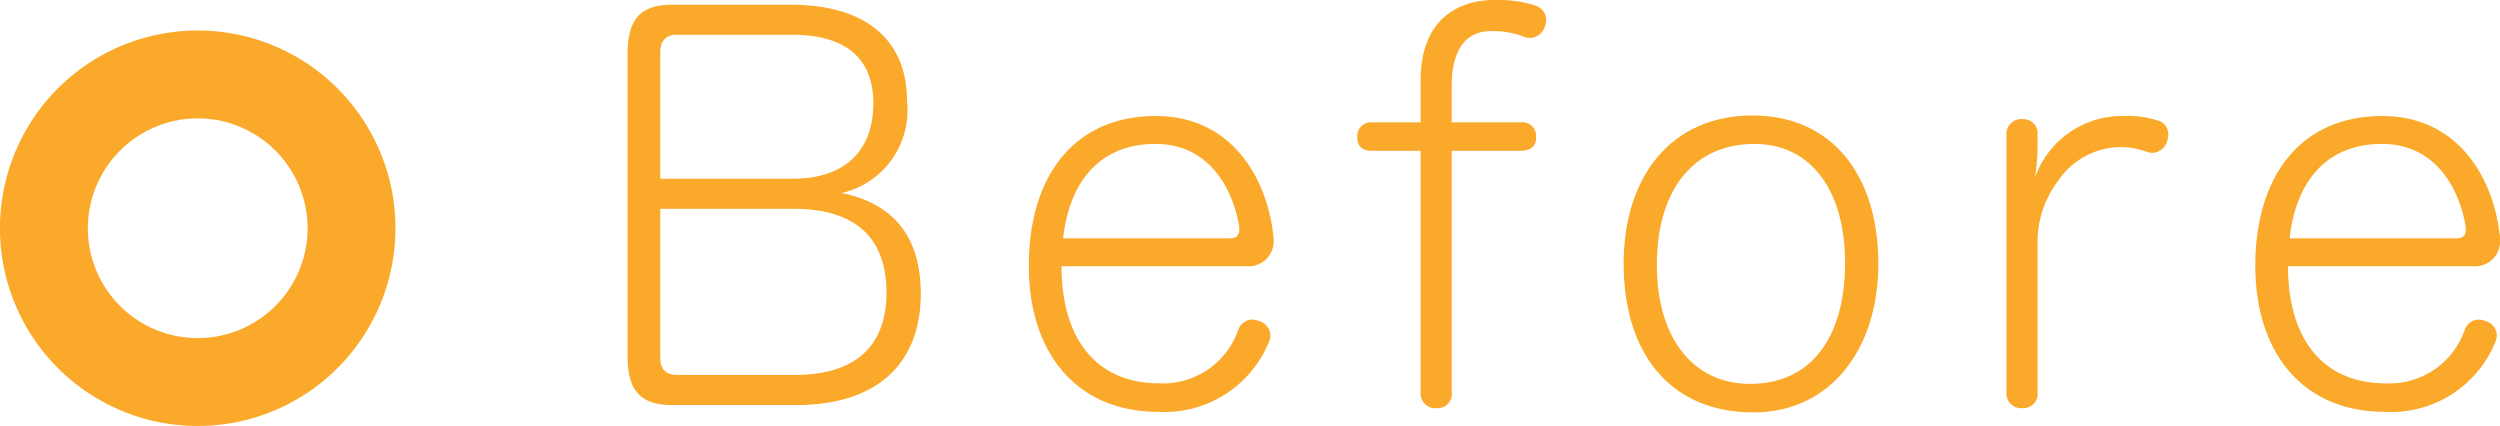
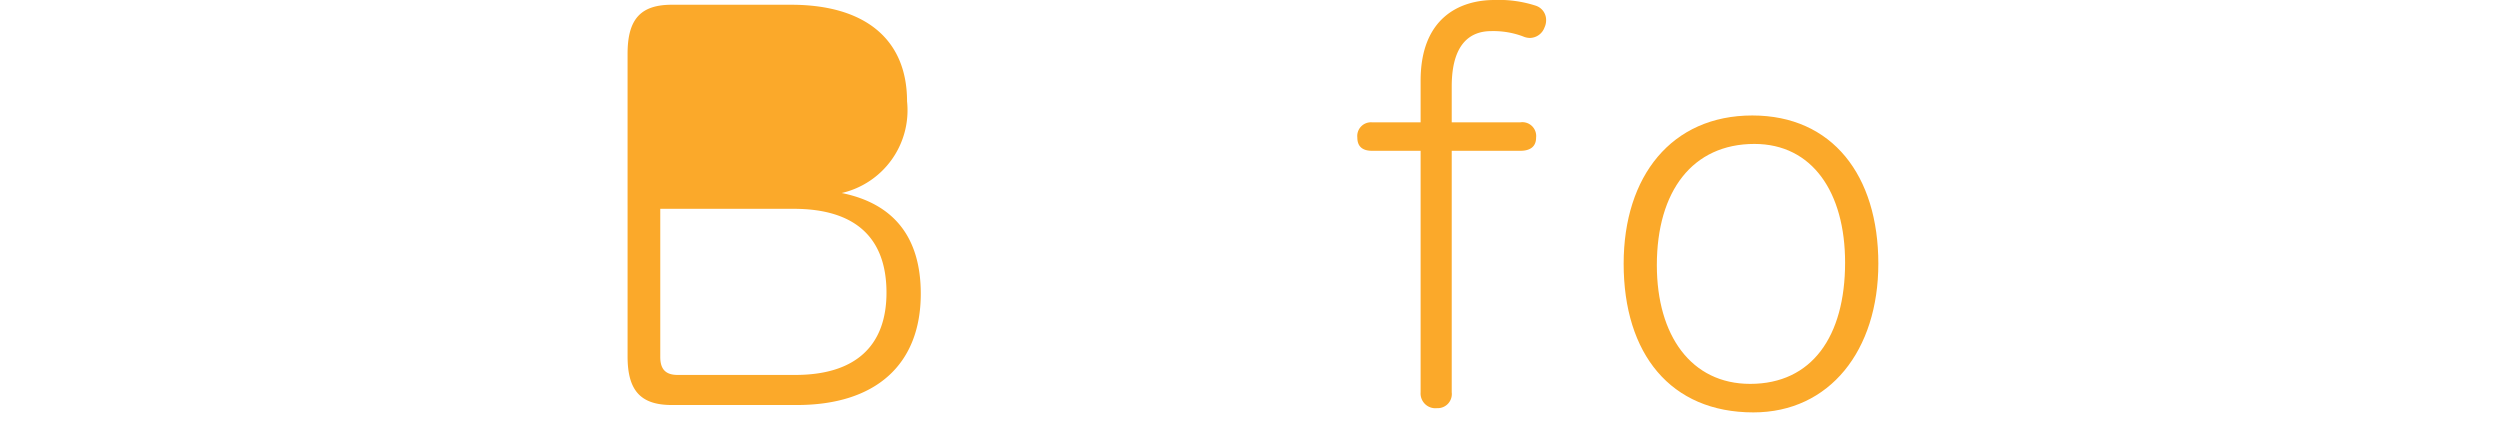
<svg xmlns="http://www.w3.org/2000/svg" width="113.787" height="19.388" viewBox="0 0 113.787 19.388">
  <defs>
    <style>.cls-1{fill:#fba92a;}</style>
  </defs>
  <title>アセット 2</title>
  <g id="レイヤー_2" data-name="レイヤー 2">
    <g id="レイヤー_8" data-name="レイヤー 8">
-       <path class="cls-1" d="M8.999,5.388a5,5,0,1,1-5,5,5.005,5.005,0,0,1,5-5m0-4a9,9,0,1,0,8.999,9,9,9,0,0,0-8.999-9Z" />
-       <path class="cls-1" d="M28.564,2.447c0-1.584.6-2.231,2.016-2.231h5.424c3.384,0,5.28,1.584,5.28,4.393a3.864,3.864,0,0,1-2.976,4.176c2.376.48,3.601,2.017,3.601,4.585,0,3.216-2.041,5.064-5.641,5.064H30.58c-1.416,0-2.016-.648-2.016-2.209Zm7.513,5.688c2.352,0,3.672-1.248,3.672-3.432,0-2.064-1.272-3.12-3.696-3.12H30.772c-.48,0-.72.312-.72.792V8.136ZM30.052,16.249c0,.552.24.816.792.816h5.352c2.712,0,4.152-1.297,4.152-3.745,0-2.52-1.44-3.816-4.224-3.816H30.052Z" />
-       <path class="cls-1" d="M48.315,12.12c0,3.217,1.512,5.329,4.465,5.329a3.634,3.634,0,0,0,3.576-2.425.688.688,0,0,1,.624-.479.833.833,0,0,1,.336.072.692.692,0,0,1,.504.624.849.849,0,0,1-.072.336,5.125,5.125,0,0,1-5.017,3.168c-3.744,0-5.904-2.688-5.904-6.648,0-4.057,2.04-6.816,5.784-6.816,3.384,0,5.017,2.736,5.329,5.328a.82.82,0,0,1,.024.24,1.142,1.142,0,0,1-1.2,1.271Zm7.657-1.271c.312,0,.432-.145.432-.384v-.145c-.312-1.848-1.44-3.769-3.816-3.769-2.496,0-3.912,1.681-4.2,4.297Z" />
+       <path class="cls-1" d="M28.564,2.447c0-1.584.6-2.231,2.016-2.231h5.424c3.384,0,5.28,1.584,5.28,4.393a3.864,3.864,0,0,1-2.976,4.176c2.376.48,3.601,2.017,3.601,4.585,0,3.216-2.041,5.064-5.641,5.064H30.58c-1.416,0-2.016-.648-2.016-2.209Zm7.513,5.688H30.772c-.48,0-.72.312-.72.792V8.136ZM30.052,16.249c0,.552.24.816.792.816h5.352c2.712,0,4.152-1.297,4.152-3.745,0-2.52-1.44-3.816-4.224-3.816H30.052Z" />
      <path class="cls-1" d="M64.659,3.672C64.659.815,66.435,0,68.019,0A5.422,5.422,0,0,1,69.915.264a.681.681,0,0,1,.456.647.768.768,0,0,1-.072.337.721.721,0,0,1-.672.479.814.814,0,0,1-.312-.072A3.859,3.859,0,0,0,67.875,1.416c-.96,0-1.8.575-1.8,2.52V5.568h3.12a.629.629,0,0,1,.72.695c0,.408-.264.601-.72.601H66.075V17.857a.643.643,0,0,1-.672.72.673.673,0,0,1-.744-.72V6.864h-2.208c-.432,0-.672-.192-.672-.601a.625.625,0,0,1,.672-.695h2.208Z" />
      <path class="cls-1" d="M85.492,12.001c0,3.936-2.208,6.769-5.688,6.769-3.768,0-5.904-2.665-5.904-6.769,0-3.984,2.184-6.745,5.856-6.745C83.404,5.256,85.492,7.992,85.492,12.001Zm-10.081.071c0,3.192,1.56,5.4,4.248,5.4,2.809,0,4.32-2.16,4.32-5.521,0-3.191-1.488-5.4-4.128-5.4C77.043,6.552,75.411,8.688,75.411,12.072Z" />
-       <path class="cls-1" d="M92.739,6.744a9.32,9.32,0,0,1-.12,1.344,4.209,4.209,0,0,1,4.032-2.808,4.468,4.468,0,0,1,1.512.191.649.649,0,0,1,.528.624,1.405,1.405,0,0,1-.048.312.737.737,0,0,1-.672.552,1.005,1.005,0,0,1-.264-.048,3.29,3.29,0,0,0-1.224-.216,3.464,3.464,0,0,0-2.808,1.536,4.599,4.599,0,0,0-.936,2.736v6.889a.643.643,0,0,1-.672.72.673.673,0,0,1-.744-.72V6.145a.674.674,0,0,1,.744-.721.644.644,0,0,1,.672.721Z" />
-       <path class="cls-1" d="M104.138,12.12c0,3.217,1.512,5.329,4.465,5.329a3.634,3.634,0,0,0,3.576-2.425.688.688,0,0,1,.624-.479.833.833,0,0,1,.336.072.692.692,0,0,1,.504.624.849.849,0,0,1-.072.336,5.125,5.125,0,0,1-5.017,3.168c-3.744,0-5.904-2.688-5.904-6.648,0-4.057,2.04-6.816,5.784-6.816,3.384,0,5.017,2.736,5.329,5.328a.82.82,0,0,1,.024.24,1.142,1.142,0,0,1-1.2,1.271Zm7.657-1.271c.312,0,.432-.145.432-.384v-.145c-.312-1.848-1.44-3.769-3.816-3.769-2.496,0-3.912,1.681-4.2,4.297Z" />
    </g>
  </g>
</svg>